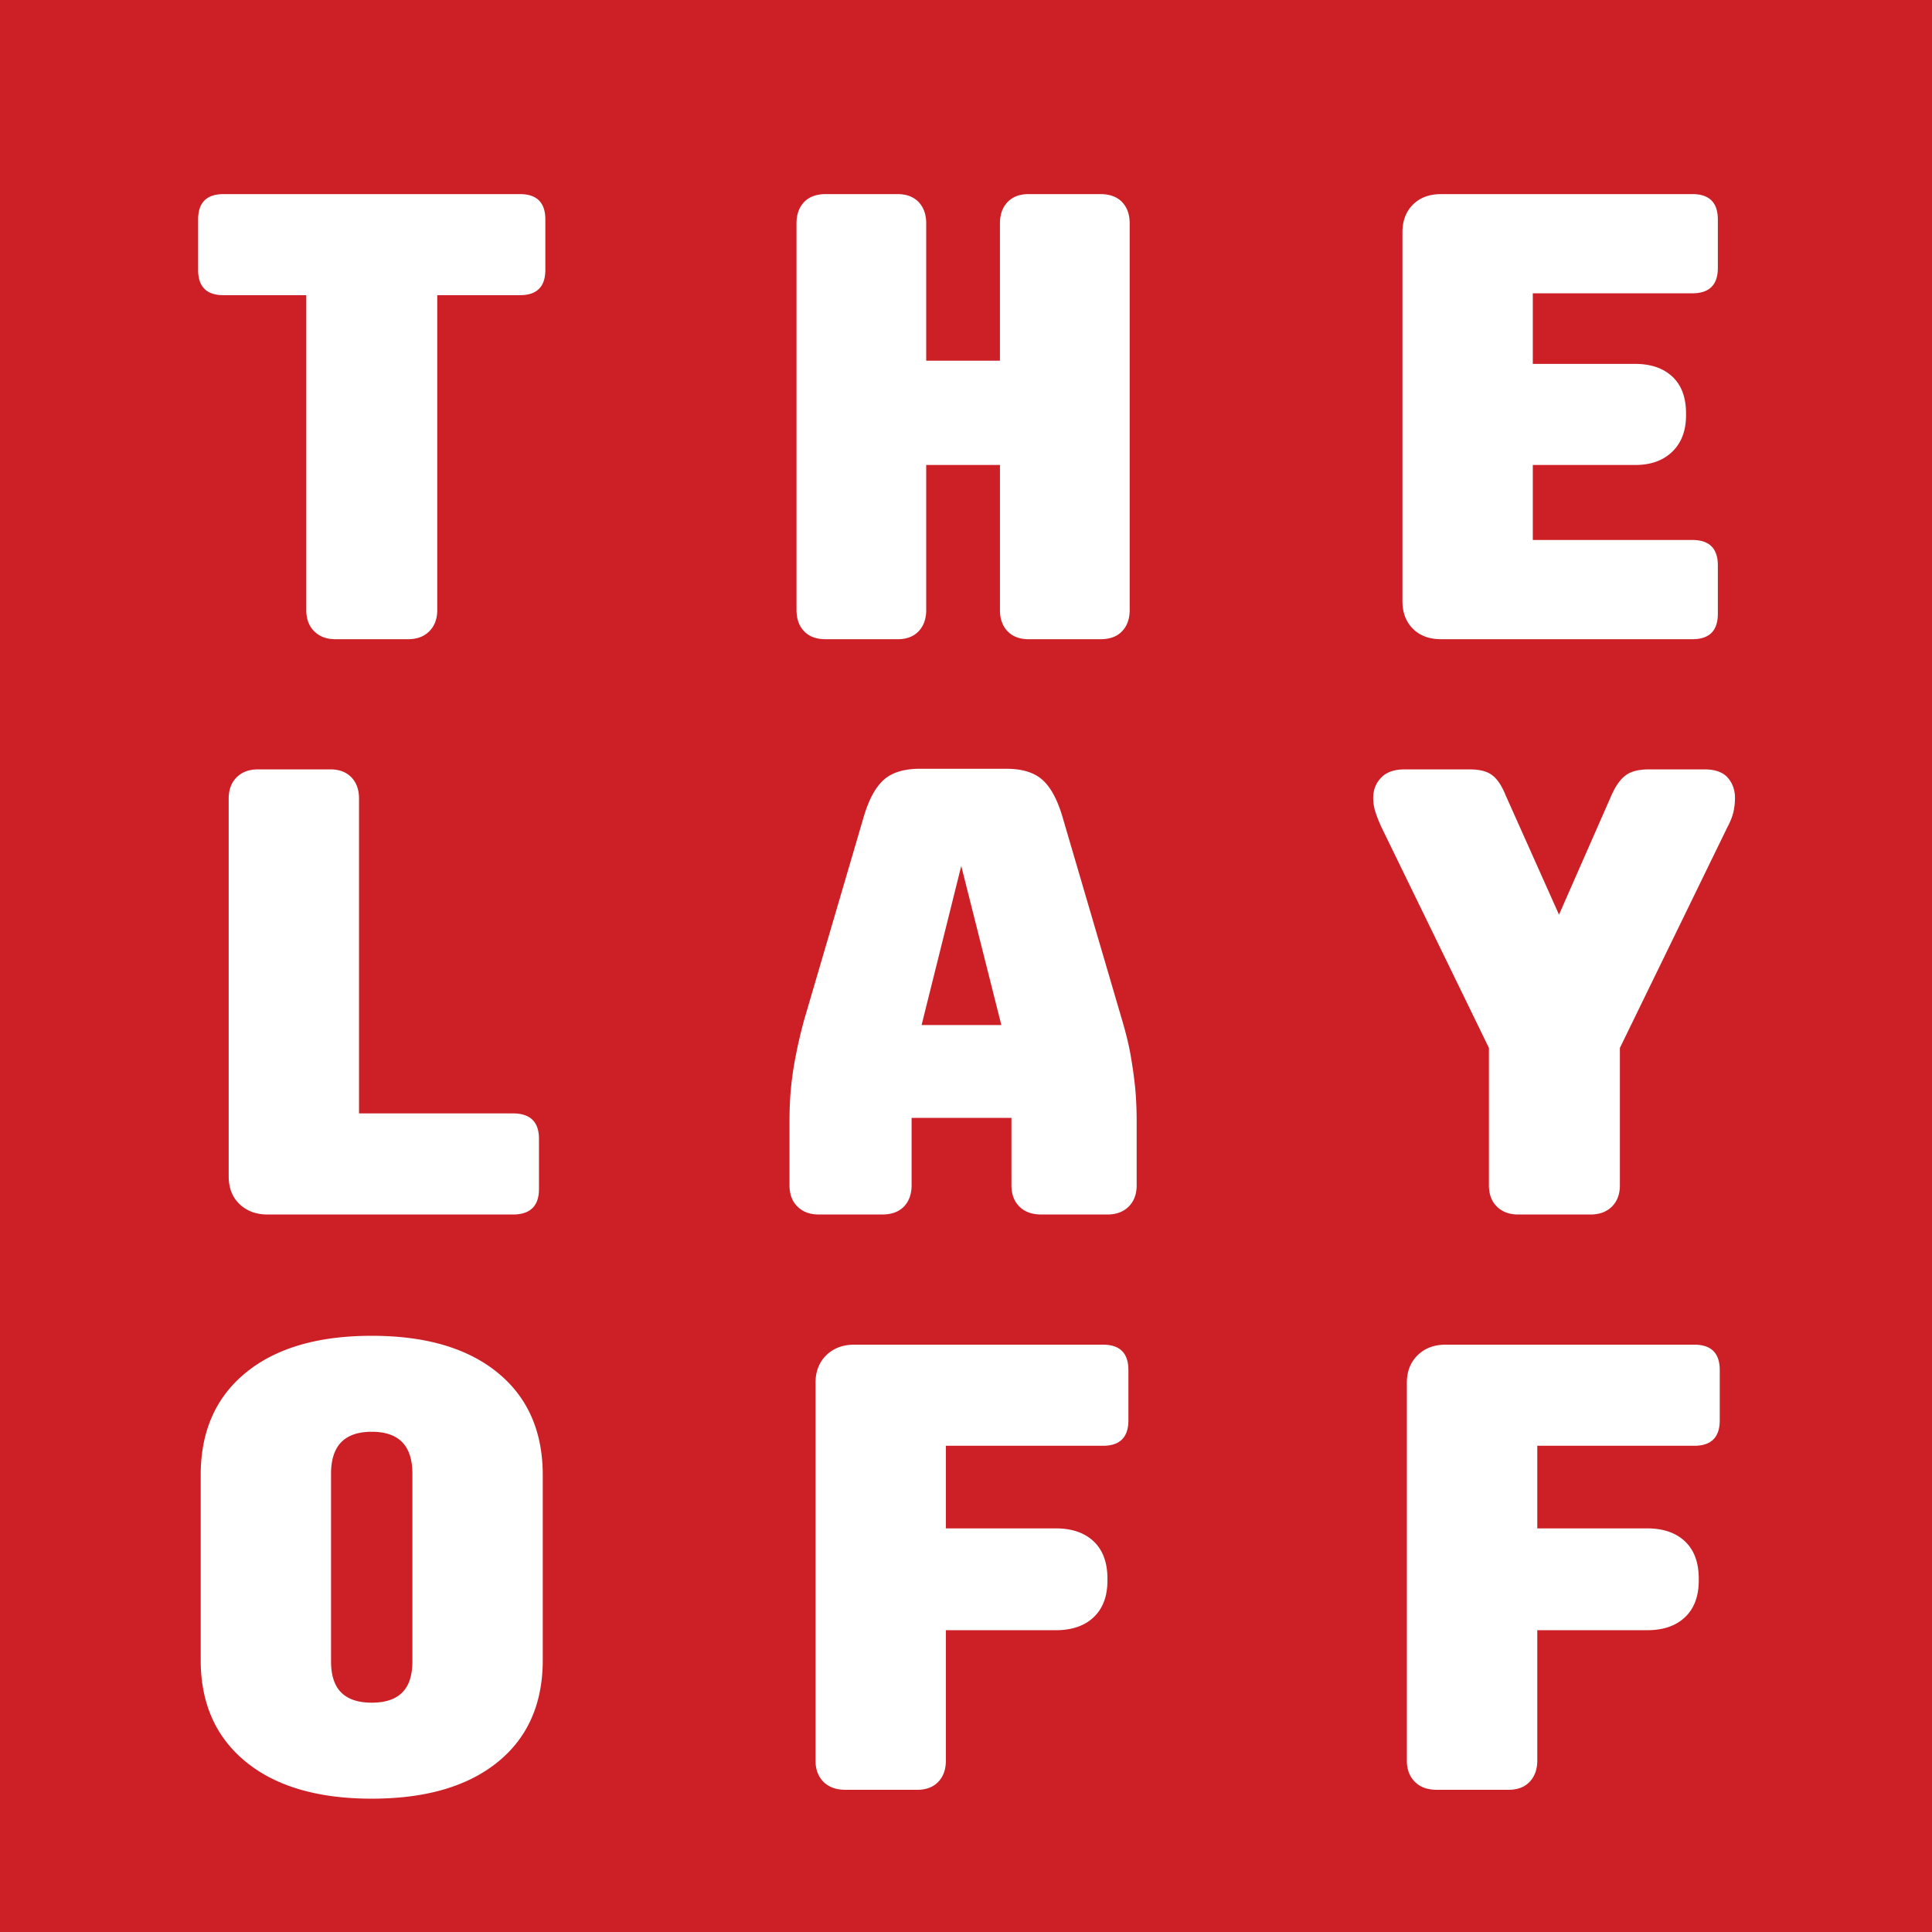
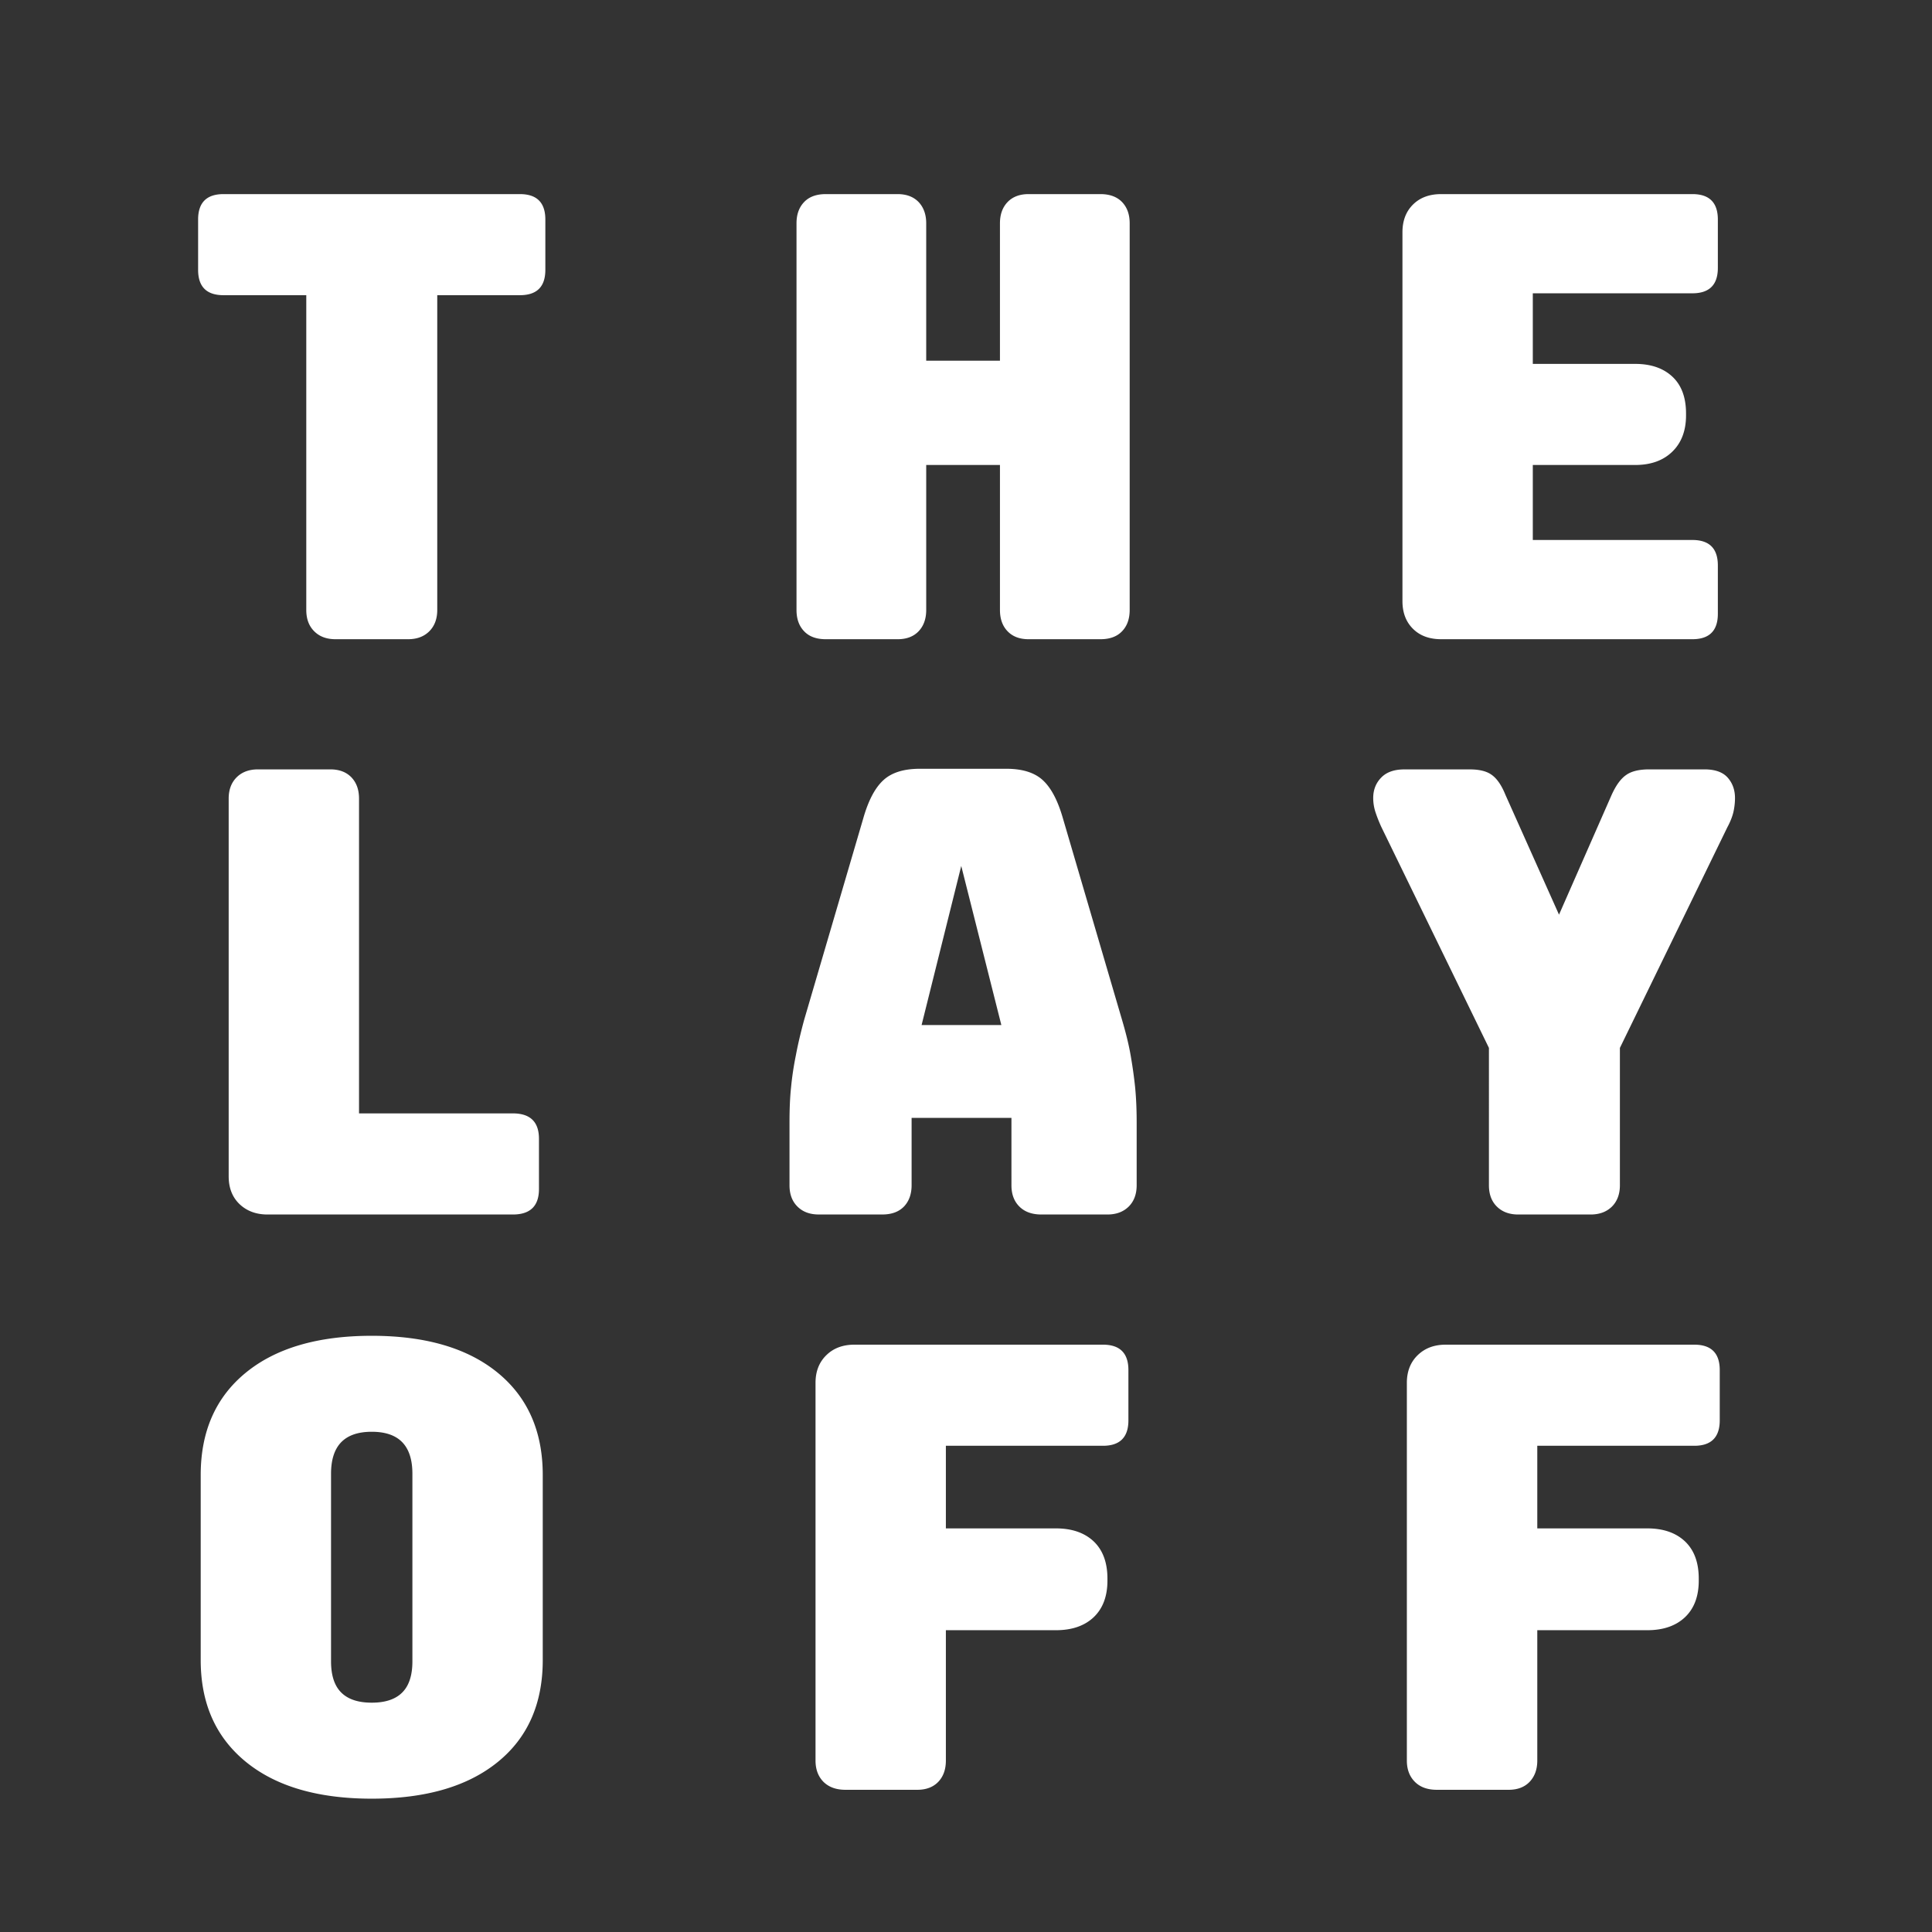
<svg xmlns="http://www.w3.org/2000/svg" version="1.1" width="96" height="96">
  <rect width="100%" height="100%" fill="#333333" stroke="none" />
  <svg width="96" height="96">
-     <path style="stroke:none;fill-rule:nonzero;fill:#cd2026;fill-opacity:1" d="M.078 95.922h95.844V.078H.078zm0 0" />
-     <path style="stroke:none;fill-rule:nonzero;fill:#cd2026;fill-opacity:1" d="M0 96h96V0H0zM.16.16h95.68v95.68H.16zm0 0" />
    <path style="stroke:none;fill-rule:nonzero;fill:#fff;fill-opacity:1" d="M16.672 31.762c-.445 0-.797-.13-1.059-.395-.265-.262-.394-.617-.394-1.058V14.668h-4.11c-.843 0-1.265-.418-1.265-1.262V10.91c0-.844.422-1.265 1.265-1.265h14.723c.844 0 1.266.421 1.266 1.265v2.496c0 .844-.422 1.262-1.266 1.262h-4.105v15.64c0 .442-.133.797-.395 1.06-.266.265-.617.394-1.059.394zM41.031 31.762c-.465 0-.824-.13-1.074-.395-.254-.262-.379-.617-.379-1.058V11.098c0-.442.125-.793.379-1.059.25-.262.61-.394 1.074-.394h3.57c.442 0 .79.132 1.044.394.25.266.378.617.378 1.059v6.824h3.664v-6.824c0-.442.126-.793.38-1.059.253-.262.601-.394 1.042-.394h3.57c.462 0 .821.132 1.075.394.254.266.379.617.379 1.059v19.21c0 .442-.125.797-.38 1.06-.253.265-.612.394-1.073.394h-3.57c-.442 0-.79-.13-1.044-.395-.254-.262-.379-.617-.379-1.058v-7.204h-3.664v7.204c0 .441-.128.796-.378 1.058-.254.266-.602.395-1.043.395zM71.613 31.762c-.59 0-1.058-.172-1.406-.52-.348-.347-.52-.805-.52-1.375V11.543c0-.57.172-1.027.52-1.375.348-.348.816-.523 1.406-.523h12.48c.844 0 1.266.421 1.266 1.265v2.402c0 .84-.421 1.262-1.265 1.262h-7.93v3.508h5.086c.781 0 1.395.211 1.848.633.453.422.68 1.031.68 1.832v.094c0 .757-.227 1.359-.68 1.8-.453.442-1.067.664-1.848.664h-5.086v3.727h7.93c.844 0 1.265.422 1.265 1.266V30.5c0 .84-.421 1.262-1.265 1.262zM13.29 60.348c-.567 0-1.032-.176-1.392-.52-.359-.348-.535-.808-.535-1.375v-18.77c0-.44.13-.792.395-1.058.262-.262.617-.395 1.058-.395h3.602c.441 0 .789.133 1.043.395.254.266.379.617.379 1.059v15.64h7.644c.864 0 1.297.422 1.297 1.262v2.496c0 .844-.433 1.266-1.297 1.266zM52.277 55.547h-8.75v-4.613h8.75zm-11.593 4.8c-.446 0-.797-.132-1.059-.394-.266-.262-.395-.617-.395-1.058v-3.13c0-.652.024-1.238.079-1.753.05-.516.129-1.043.238-1.578.101-.54.238-1.121.41-1.754l2.938-10.016c.253-.887.585-1.516.996-1.894.41-.38 1.015-.57 1.816-.57h4.297c.8 0 1.406.19 1.816.57.41.378.742 1.007.996 1.894l2.938 10.016c.187.633.332 1.215.426 1.754.093.535.168 1.062.222 1.578.051.515.078 1.101.078 1.754v3.129c0 .44-.132.796-.394 1.058-.266.262-.617.395-1.059.395h-3.285c-.465 0-.828-.133-1.09-.395-.265-.262-.394-.617-.394-1.058V54.69c0-.671-.024-1.246-.067-1.722a7.915 7.915 0 0 0-.316-1.563l-2.46-9.761h.694l-2.433 9.761c-.149.57-.25 1.09-.301 1.563-.055.476-.078 1.05-.078 1.722v4.204c0 .44-.129.796-.379 1.058-.254.262-.613.395-1.074.395zM75.438 60.348c-.442 0-.797-.133-1.06-.395-.265-.262-.394-.617-.394-1.058V52.07l-5.34-10.965a7.054 7.054 0 0 1-.3-.757 2.266 2.266 0 0 1-.11-.696c0-.398.13-.738.395-1.011.262-.274.648-.41 1.152-.41h3.254c.485 0 .856.093 1.106.285.254.187.476.515.664.98l3.601 8.055h-1.863l3.539-8.055c.211-.465.445-.793.711-.98.262-.192.648-.286 1.152-.286h2.75c.528 0 .91.137 1.153.41.242.274.363.614.363 1.012 0 .23-.027.465-.078.696-.055.23-.153.484-.301.757l-5.34 10.965v6.825c0 .44-.133.796-.394 1.058-.266.262-.618.395-1.059.395zM18.473 84.605c.672 0 1.18-.168 1.515-.507.336-.336.504-.852.504-1.547v-9.32c0-.696-.168-1.22-.504-1.567-.336-.348-.843-.52-1.515-.52-.676 0-1.18.172-1.52.52-.336.348-.504.871-.504 1.566v9.32c0 .696.168 1.212.504 1.548.34.34.844.507 1.52.507m0 4.77c-2.676 0-4.762-.61-6.258-1.832-1.496-1.223-2.242-2.906-2.242-5.055v-9.195c0-2.168.746-3.863 2.242-5.086 1.496-1.223 3.582-1.832 6.258-1.832 2.672 0 4.757.61 6.254 1.832 1.496 1.223 2.242 2.918 2.242 5.086v9.195c0 2.168-.746 3.86-2.242 5.07-1.497 1.212-3.582 1.817-6.254 1.817M42.008 88.934c-.461 0-.824-.133-1.09-.395-.262-.266-.395-.617-.395-1.059V68.71c0-.565.18-1.026.54-1.374.355-.348.82-.52 1.39-.52h12.352c.843 0 1.265.422 1.265 1.262v2.496c0 .844-.422 1.266-1.265 1.266H47v4.105h5.469c.8 0 1.426.22 1.879.649.453.433.68 1.05.68 1.847v.098c0 .777-.227 1.383-.68 1.816-.453.43-1.078.649-1.88.649H47v6.476c0 .442-.125.793-.379 1.06-.25.26-.598.394-1.043.394zM71.395 88.934c-.465 0-.829-.133-1.09-.395-.266-.266-.399-.617-.399-1.059V68.71c0-.565.18-1.026.54-1.374.359-.348.82-.52 1.39-.52h12.352c.843 0 1.265.422 1.265 1.262v2.496c0 .844-.422 1.266-1.266 1.266h-7.8v4.105h5.465c.8 0 1.425.22 1.878.649.454.433.68 1.05.68 1.847v.098c0 .777-.226 1.383-.68 1.816-.453.43-1.078.649-1.878.649h-5.465v6.476c0 .442-.13.793-.383 1.06-.25.26-.598.394-1.04.394zm0 0" />
  </svg>
  <style>@media (prefers-color-scheme: light) { :root { filter: none; } }
@media (prefers-color-scheme: dark) { :root { filter: none; } }
</style>
</svg>